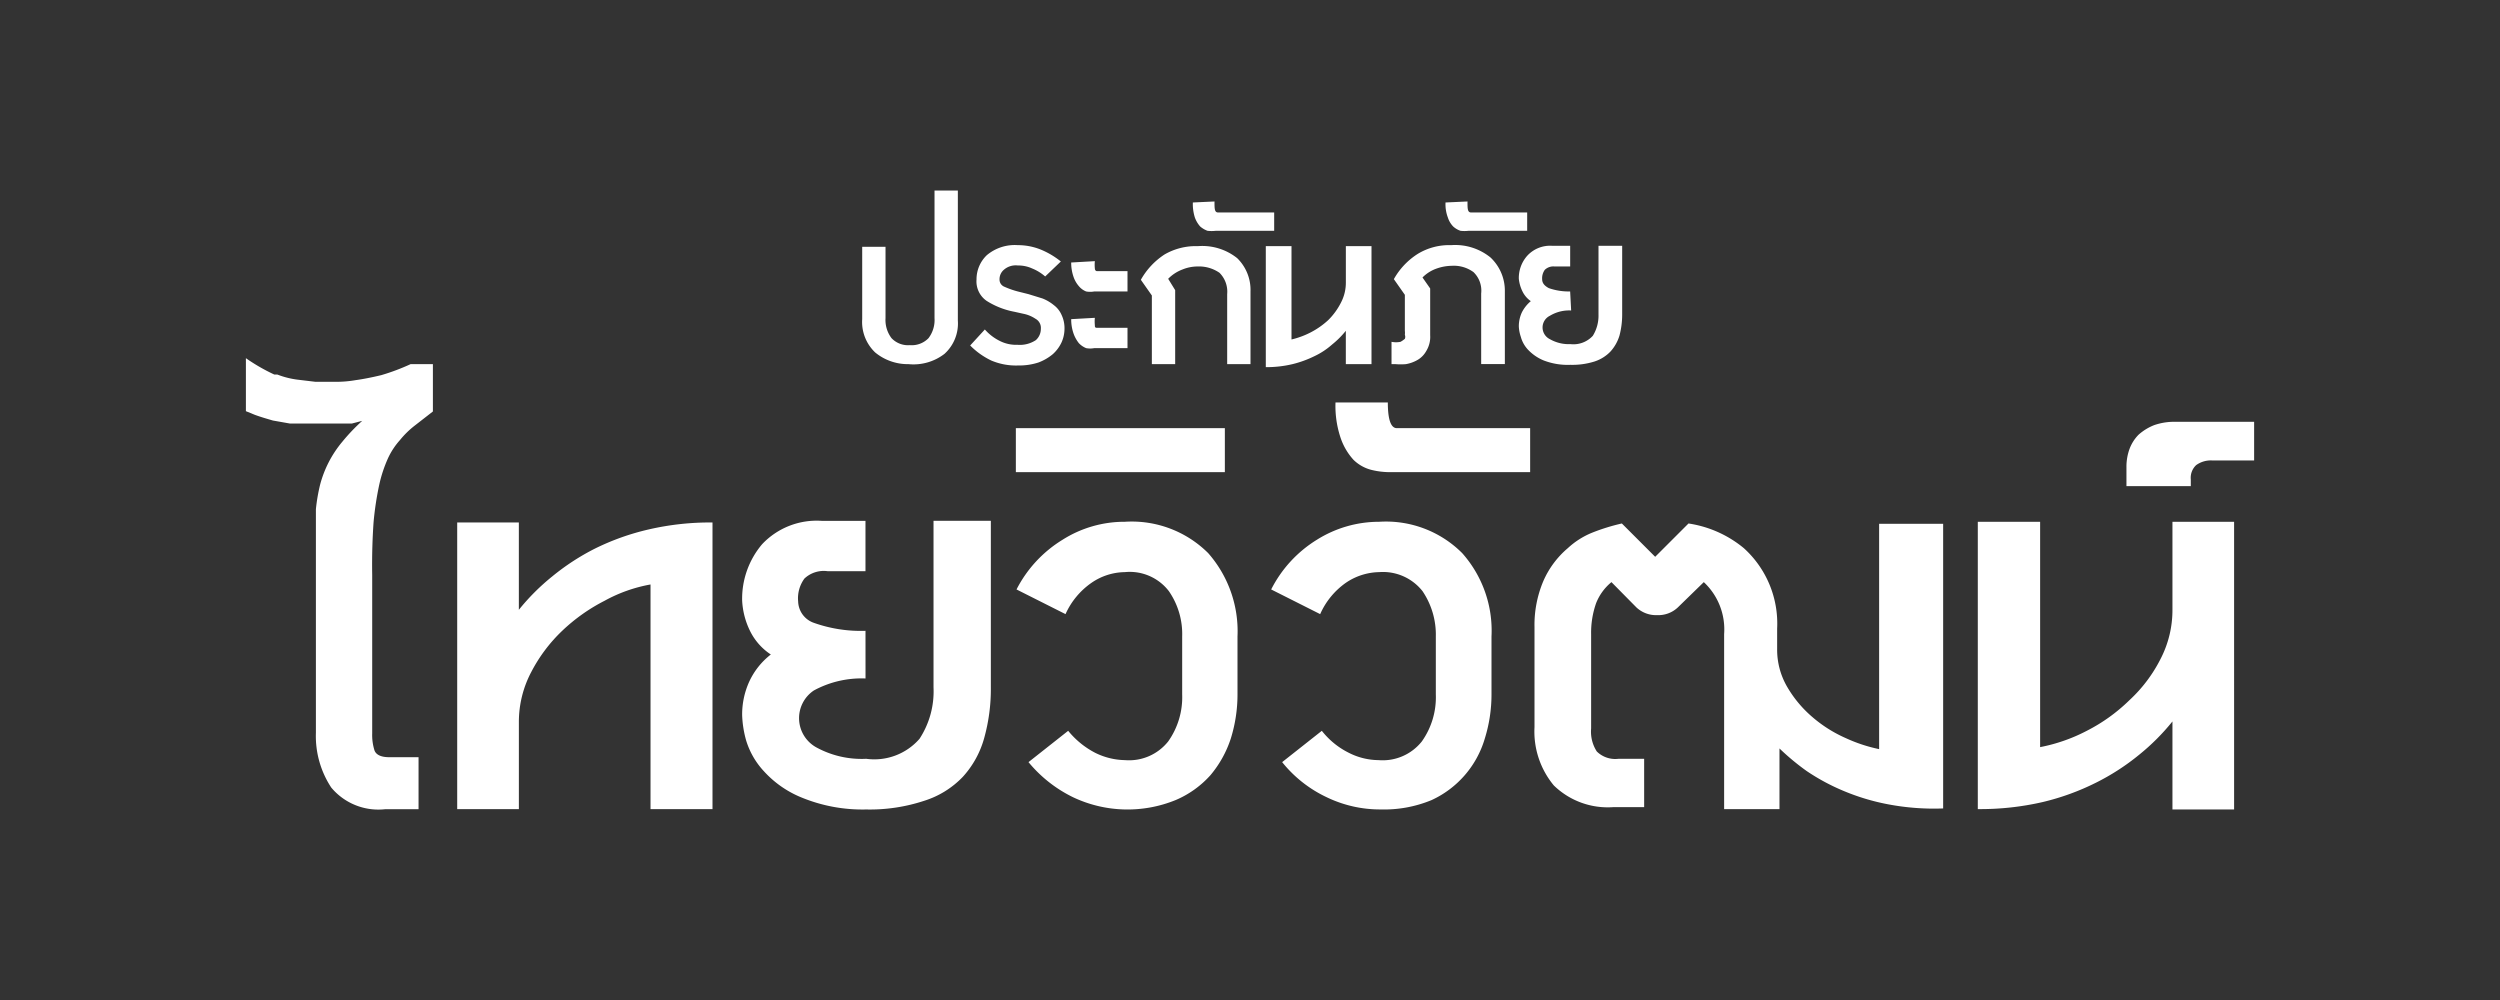
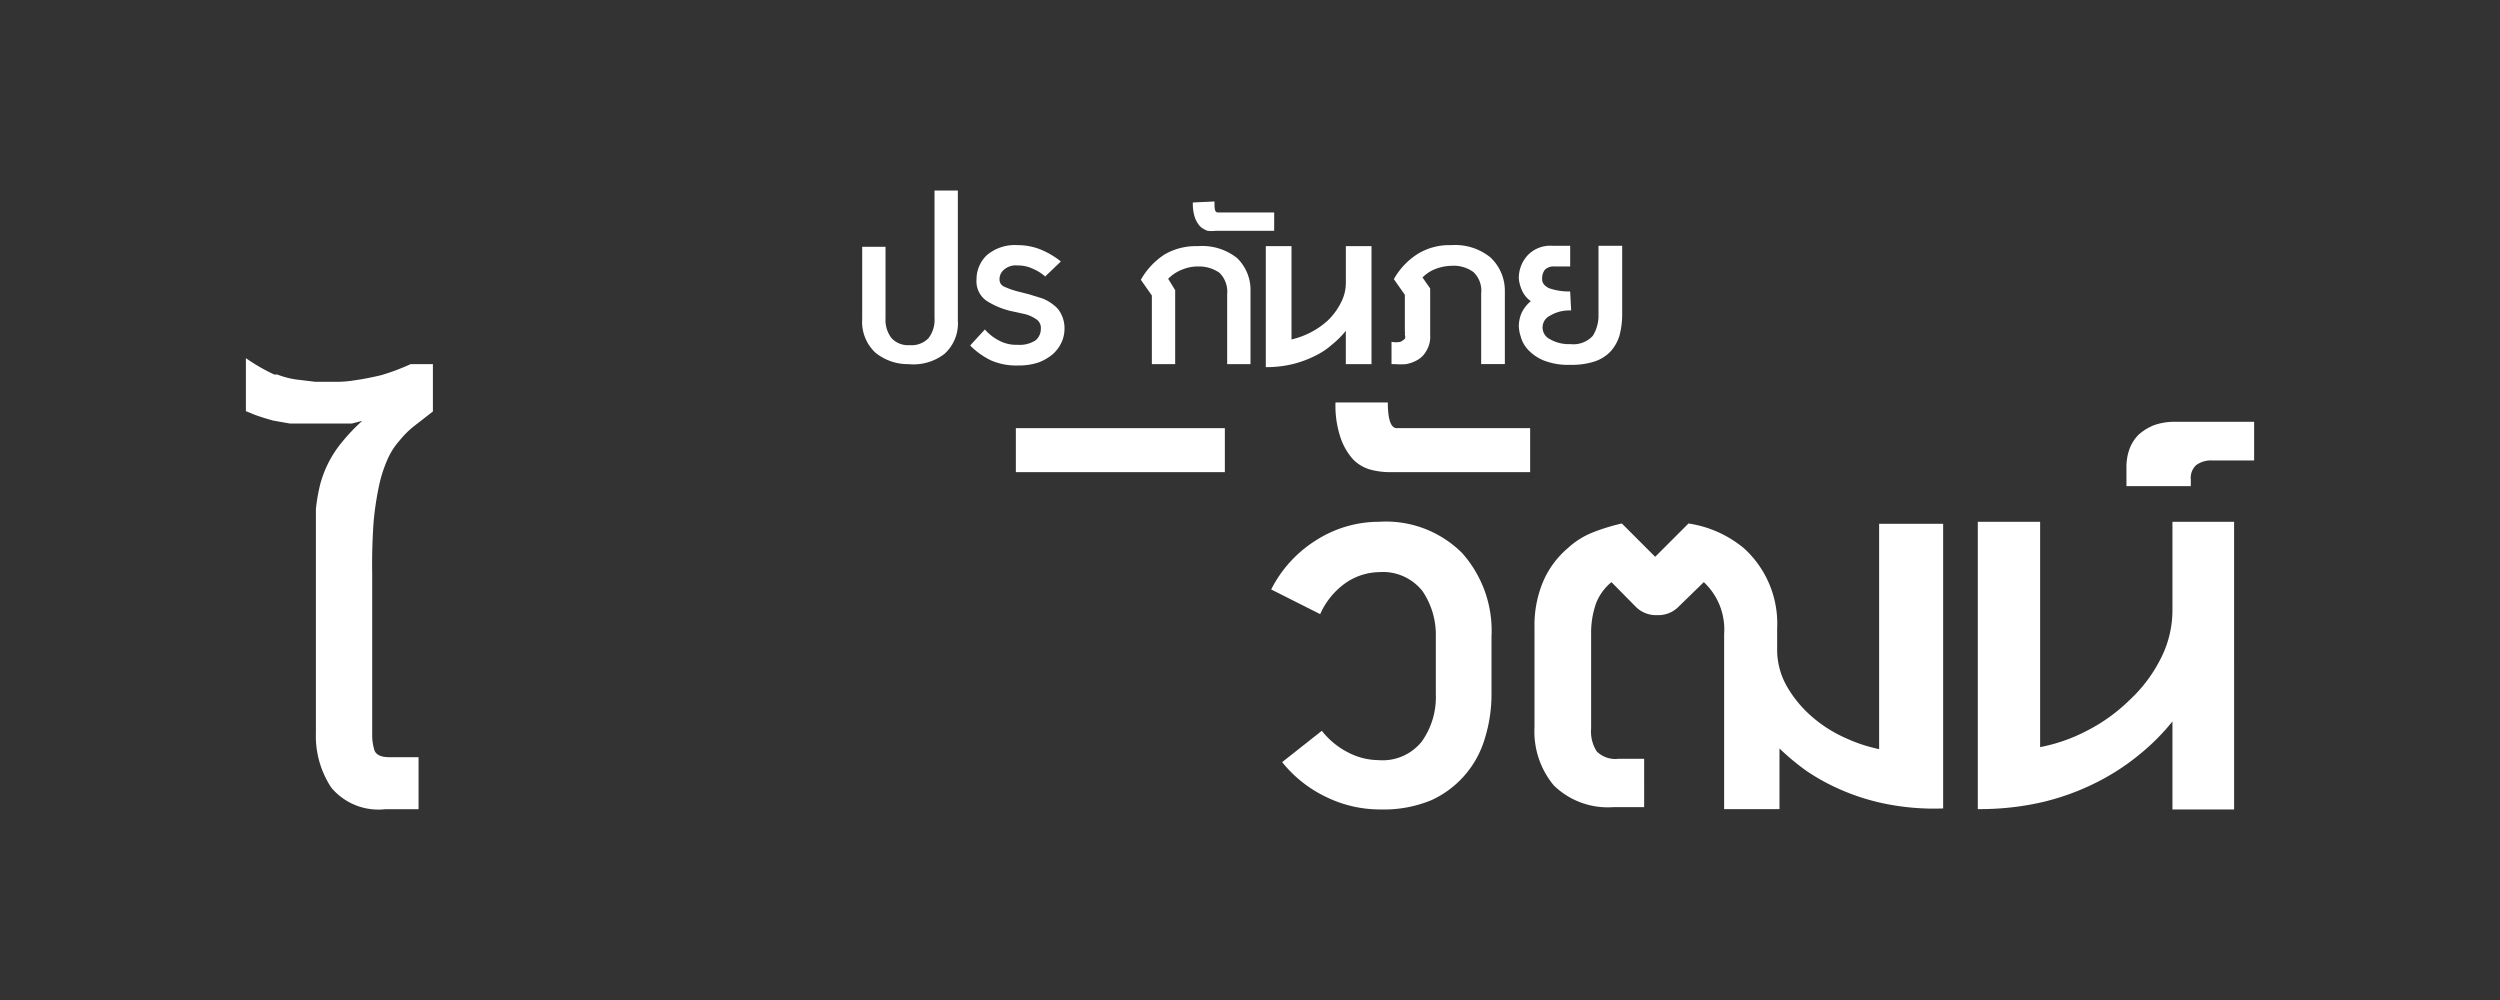
<svg xmlns="http://www.w3.org/2000/svg" id="Layer_1" data-name="Layer 1" viewBox="0 0 100 40">
  <rect x="0" y="0" width="100" height="40" fill="#333333" stroke="none" />
  <defs>
    <style>.cls-1{fill:#fff;}</style>
  </defs>
  <path class="cls-1" d="M36.341,14.566a2.053,2.053,0,0,1-1.333-.467,1.68,1.68,0,0,1-.52-1.333V9.873h.933v2.853a1.2,1.2,0,0,0,.24.8.906.906,0,0,0,.733.28.933.933,0,0,0,.747-.28,1.2,1.2,0,0,0,.24-.8V7.62h.933v5.2a1.64,1.64,0,0,1-.533,1.333A2.027,2.027,0,0,1,36.341,14.566Z" />
  <path class="cls-1" d="M42.58,13.152a1.333,1.333,0,0,1-.12.547,1.467,1.467,0,0,1-.347.467,1.971,1.971,0,0,1-.573.333,2.491,2.491,0,0,1-.813.12,2.518,2.518,0,0,1-1.08-.2,2.986,2.986,0,0,1-.84-.6l.587-.64a1.933,1.933,0,0,0,.587.453,1.44,1.44,0,0,0,.72.16,1.16,1.16,0,0,0,.733-.187.6.6,0,0,0,.2-.453.413.413,0,0,0-.213-.4,1.333,1.333,0,0,0-.48-.2l-.36-.08a3.162,3.162,0,0,1-1.12-.44.947.947,0,0,1-.4-.853,1.333,1.333,0,0,1,.413-.973,1.734,1.734,0,0,1,1.24-.4,2.441,2.441,0,0,1,.907.173,3.254,3.254,0,0,1,.813.48l-.627.6a1.827,1.827,0,0,0-.52-.32,1.333,1.333,0,0,0-.573-.12.72.72,0,0,0-.56.173.493.493,0,0,0-.173.387.306.306,0,0,0,.2.293,3.412,3.412,0,0,0,.533.187l.427.107.56.173a1.693,1.693,0,0,1,.453.267.974.974,0,0,1,.307.387A1.24,1.24,0,0,1,42.58,13.152Z" />
-   <path class="cls-1" d="M43.794,10.446a1.452,1.452,0,0,0,0,.293s0,.107.093.107H45.1v.813H43.767a.896.896,0,0,1-.32,0,.72.72,0,0,1-.293-.213,1.106,1.106,0,0,1-.213-.373,1.72,1.72,0,0,1-.093-.573Zm0,2.267a1.452,1.452,0,0,0,0,.293c0,.067,0,.107.093.107H45.1v.813H43.767a.891.891,0,0,1-.32,0,.825.825,0,0,1-.293-.2,1.333,1.333,0,0,1-.213-.387,1.72,1.72,0,0,1-.093-.573Z" />
  <path class="cls-1" d="M47.007,11.606v2.96h-.933V11.819l-.44-.627a2.907,2.907,0,0,1,.947-1.013,2.493,2.493,0,0,1,1.333-.333,2.24,2.24,0,0,1,1.573.48,1.773,1.773,0,0,1,.533,1.333v2.906h-.933v-2.8a1.067,1.067,0,0,0-.307-.853,1.441,1.441,0,0,0-.88-.253,1.602,1.602,0,0,0-.6.12,1.574,1.574,0,0,0-.573.373Z" />
-   <path class="cls-1" d="M58.7,8.059c0,.293,0,.44.147.44h2.24v.733H58.74a1.328,1.328,0,0,1-.32,0,.813.813,0,0,1-.293-.173.92.92,0,0,1-.213-.36,1.493,1.493,0,0,1-.093-.6Z" />
  <path class="cls-1" d="M48.58,8.059c0,.293,0,.44.147.44h2.24v.733H48.633a1.429,1.429,0,0,1-.333,0,.945.945,0,0,1-.293-.173,1.106,1.106,0,0,1-.213-.36,1.814,1.814,0,0,1-.08-.6Z" />
  <path class="cls-1" d="M62.846,12.419a1.494,1.494,0,0,0-.853.213.52.52,0,0,0,0,.933,1.52,1.52,0,0,0,.827.2,1.053,1.053,0,0,0,.893-.333,1.532,1.532,0,0,0,.227-.853V9.833h.947v2.747a3.297,3.297,0,0,1-.107.84,1.666,1.666,0,0,1-.36.64,1.546,1.546,0,0,1-.64.4,2.932,2.932,0,0,1-.96.133,2.666,2.666,0,0,1-1.067-.173,1.813,1.813,0,0,1-.64-.44,1.215,1.215,0,0,1-.28-.507,1.467,1.467,0,0,1-.08-.427,1.334,1.334,0,0,1,.12-.547,1.427,1.427,0,0,1,.36-.453,1.013,1.013,0,0,1-.333-.387,1.494,1.494,0,0,1-.147-.507,1.333,1.333,0,0,1,.347-.933,1.24,1.24,0,0,1,.987-.387h.72v.827h-.627a.493.493,0,0,0-.387.133.574.574,0,0,0-.107.373c0,.16.093.267.267.36a2.4,2.4,0,0,0,.853.133Z" />
  <path class="cls-1" d="M53.833,14.566V13.232a3.533,3.533,0,0,1-.547.547,2.959,2.959,0,0,1-.707.467,4.284,4.284,0,0,1-.88.32,4.505,4.505,0,0,1-1.067.12V9.846H51.66v3.733a3.322,3.322,0,0,0,.76-.28,3.2,3.2,0,0,0,.707-.493,2.67,2.67,0,0,0,.507-.693,1.721,1.721,0,0,0,.2-.827V9.846H54.86v4.72Z" />
  <path class="cls-1" d="M59.62,10.299a2.24,2.24,0,0,0-1.573-.493,2.413,2.413,0,0,0-1.333.347,2.827,2.827,0,0,0-.96,1.013l.44.627v1.44a.649.649,0,0,1,0,.16.213.213,0,0,1,0,.16,1.057,1.057,0,0,1-.173.12.932.932,0,0,1-.36,0v.893h.16a2.459,2.459,0,0,0,.413,0,1.413,1.413,0,0,0,.453-.16.933.933,0,0,0,.36-.36,1.08,1.08,0,0,0,.16-.64V11.539l-.307-.44a1.479,1.479,0,0,1,.573-.36,1.896,1.896,0,0,1,.6-.107,1.333,1.333,0,0,1,.867.253,1.026,1.026,0,0,1,.307.853v2.826h.947V11.673A1.827,1.827,0,0,0,59.62,10.299Z" />
-   <path class="cls-1" d="M34.621,27.139a4,4,0,0,0-2.067.48,1.333,1.333,0,0,0,.107,2.28,3.773,3.773,0,0,0,1.987.453,2.4,2.4,0,0,0,2.133-.8,3.467,3.467,0,0,0,.56-2.053V20.832h2.293v6.666a7.318,7.318,0,0,1-.267,2.027,3.8,3.8,0,0,1-.853,1.547,3.641,3.641,0,0,1-1.547.96,6.921,6.921,0,0,1-2.32.347,6.399,6.399,0,0,1-2.587-.48,4.132,4.132,0,0,1-1.507-1.053,3.146,3.146,0,0,1-.707-1.227,4.215,4.215,0,0,1-.16-1.013,3.174,3.174,0,0,1,.28-1.333,2.92,2.92,0,0,1,.867-1.093,2.388,2.388,0,0,1-.827-.933,3.094,3.094,0,0,1-.32-1.227,3.373,3.373,0,0,1,.8-2.253,3,3,0,0,1,2.386-.933h1.747v2.013h-1.52a1.133,1.133,0,0,0-.92.293,1.334,1.334,0,0,0-.253.92.933.933,0,0,0,.627.853,5.626,5.626,0,0,0,2.067.32Z" />
-   <path class="cls-1" d="M42.727,29.232a3.413,3.413,0,0,0,1.08.88,2.773,2.773,0,0,0,1.187.293,2,2,0,0,0,1.733-.747,3.053,3.053,0,0,0,.56-1.88v-2.32a3.013,3.013,0,0,0-.533-1.813,1.973,1.973,0,0,0-1.76-.76,2.4,2.4,0,0,0-1.333.427,3.041,3.041,0,0,0-1.04,1.253l-1.96-.987a5,5,0,0,1,1.84-1.987,4.626,4.626,0,0,1,2.493-.72,4.333,4.333,0,0,1,3.333,1.253A4.733,4.733,0,0,1,49.5,25.459v2.32a5.923,5.923,0,0,1-.267,1.76A4.375,4.375,0,0,1,48.42,31.005a3.921,3.921,0,0,1-1.4,1,5.093,5.093,0,0,1-4.08-.107,5.335,5.335,0,0,1-1.8-1.413Z" />
  <path class="cls-1" d="M52.873,29.232a3.146,3.146,0,0,0,1.08.88,2.666,2.666,0,0,0,1.187.293,2,2,0,0,0,1.733-.747,3.053,3.053,0,0,0,.56-1.88v-2.32A3.106,3.106,0,0,0,56.9,23.645a2.014,2.014,0,0,0-1.733-.76,2.44,2.44,0,0,0-1.333.427,3.026,3.026,0,0,0-1.027,1.253l-1.96-.987a4.973,4.973,0,0,1,1.827-1.987,4.68,4.68,0,0,1,2.493-.72,4.307,4.307,0,0,1,3.32,1.253A4.666,4.666,0,0,1,59.66,25.459v2.32a5.916,5.916,0,0,1-.267,1.76A3.93,3.93,0,0,1,57.26,32.005a4.961,4.961,0,0,1-2.027.373,4.907,4.907,0,0,1-2.147-.48,5.026,5.026,0,0,1-1.8-1.413Z" />
  <path class="cls-1" d="M40.634,17.126h8.36v1.76h-8.36Z" />
  <path class="cls-1" d="M55.513,16.099c0,.68.12,1.027.36,1.027h5.333v1.76H55.62a3.069,3.069,0,0,1-.773-.093,1.573,1.573,0,0,1-.707-.4,2.492,2.492,0,0,1-.507-.853,4.001,4.001,0,0,1-.213-1.44Z" />
-   <path class="cls-1" d="M26.021,32.365V23.379a5.986,5.986,0,0,0-1.84.653,7.214,7.214,0,0,0-1.693,1.2,6.253,6.253,0,0,0-1.24,1.653,4.266,4.266,0,0,0-.493,2v3.48H18.288V20.899h2.466V24.392a8.8,8.8,0,0,1,1.333-1.333,9.332,9.332,0,0,1,1.72-1.12,9.804,9.804,0,0,1,2.133-.76,10.912,10.912,0,0,1,2.56-.28V32.365Z" />
  <path class="cls-1" d="M86.898,32.378v-3.52a8.841,8.841,0,0,1-1.333,1.333,9.193,9.193,0,0,1-1.733,1.12,9.81,9.81,0,0,1-2.133.773,11.148,11.148,0,0,1-2.587.28V20.872h2.493v9.013a6.805,6.805,0,0,0,1.867-.653,6.906,6.906,0,0,0,1.693-1.213,5.826,5.826,0,0,0,1.253-1.653,4.253,4.253,0,0,0,.48-2V20.872h2.466V32.378Z" />
  <path class="cls-1" d="M90.165,18.419H88.498a.999.999,0,0,0-.653.187.693.693,0,0,0-.213.573v.267H85.058v-.773a2.07,2.07,0,0,1,.12-.707,1.613,1.613,0,0,1,.36-.573,2.081,2.081,0,0,1,.627-.387,2.439,2.439,0,0,1,.88-.133h3.12Z" />
  <path class="cls-1" d="M75.165,20.952v9.013a6.175,6.175,0,0,1-1.333-.44,5.332,5.332,0,0,1-1.333-.84,4.679,4.679,0,0,1-1.013-1.213,2.946,2.946,0,0,1-.4-1.52v-.813a4.066,4.066,0,0,0-1.333-3.213,4.52,4.52,0,0,0-2.213-.987l-1.333,1.333-1.333-1.333a7.903,7.903,0,0,0-1.2.373,3.2,3.2,0,0,0-.96.613,3.614,3.614,0,0,0-.987,1.333,4.507,4.507,0,0,0-.347,1.827v4a3.373,3.373,0,0,0,.773,2.333,3.093,3.093,0,0,0,2.386.867h1.227V30.352H64.739a1.053,1.053,0,0,1-.867-.293,1.466,1.466,0,0,1-.227-.92V25.365a3.561,3.561,0,0,1,.2-1.24,2.08,2.08,0,0,1,.613-.84l1,1.013a1.146,1.146,0,0,0,.827.307,1.133,1.133,0,0,0,.827-.307l1.04-1.013a2.587,2.587,0,0,1,.813,2.08v7H71.179V29.938a9.616,9.616,0,0,0,1.093.907,8.435,8.435,0,0,0,1.427.773,8.813,8.813,0,0,0,1.787.547,9.802,9.802,0,0,0,2.24.173V20.952Z" />
  <path class="cls-1" d="M14.942,20.899a12.395,12.395,0,0,1,.227-1.507,5.414,5.414,0,0,1,.347-1.053,2.906,2.906,0,0,1,.48-.733,3.574,3.574,0,0,1,.6-.587l.72-.56V14.566h-.893a8.595,8.595,0,0,1-1.173.44c-.387.093-.733.16-1.027.2a4.558,4.558,0,0,1-.787.067h-.813l-.667-.08a3.413,3.413,0,0,1-.867-.213h-.12a7.404,7.404,0,0,1-1.133-.653v2.12l.36.147c.253.093.493.16.72.227l.68.12h2.48l.413-.107h0a7.604,7.604,0,0,0-.8.84,4.427,4.427,0,0,0-.547.827,4.498,4.498,0,0,0-.333.867,7.085,7.085,0,0,0-.173,1v2.773h0v6.173a3.747,3.747,0,0,0,.613,2.187,2.453,2.453,0,0,0,2.16.867h1.333v-2.08H15.568c-.32,0-.52-.093-.587-.267a2.043,2.043,0,0,1-.093-.68v-6.2h0v-.147C14.875,22.179,14.902,21.485,14.942,20.899Z" />
</svg>